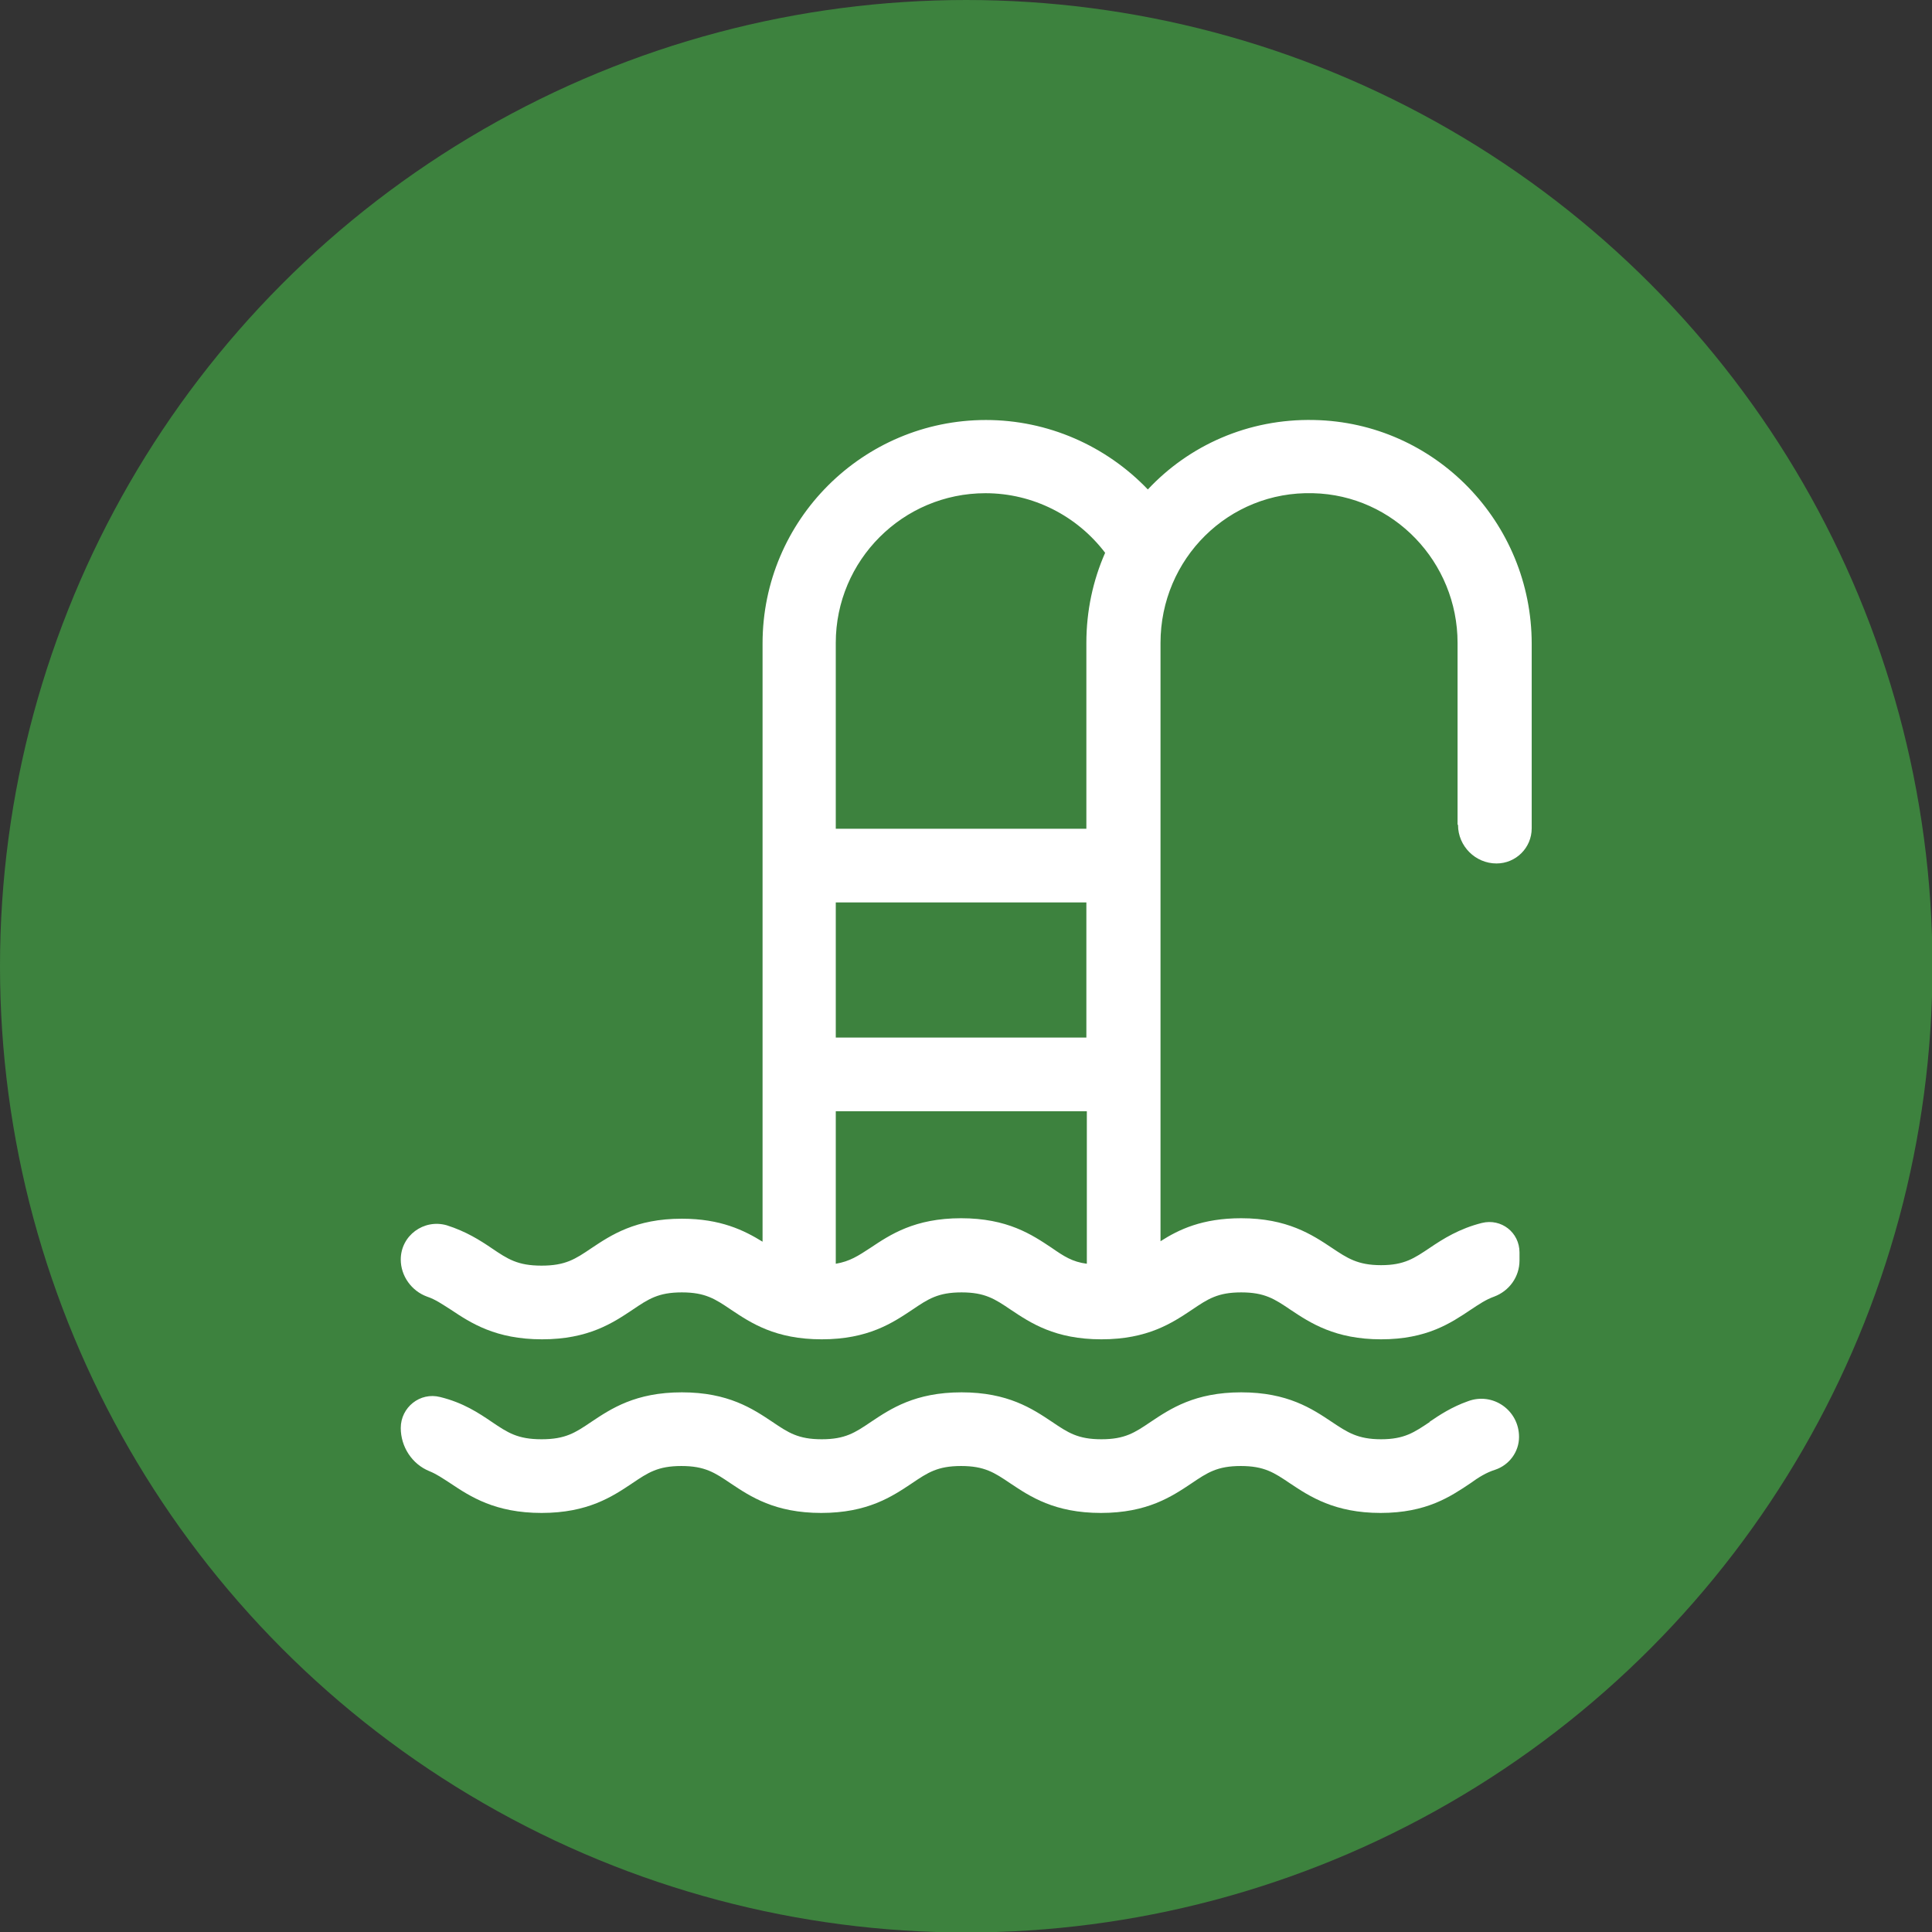
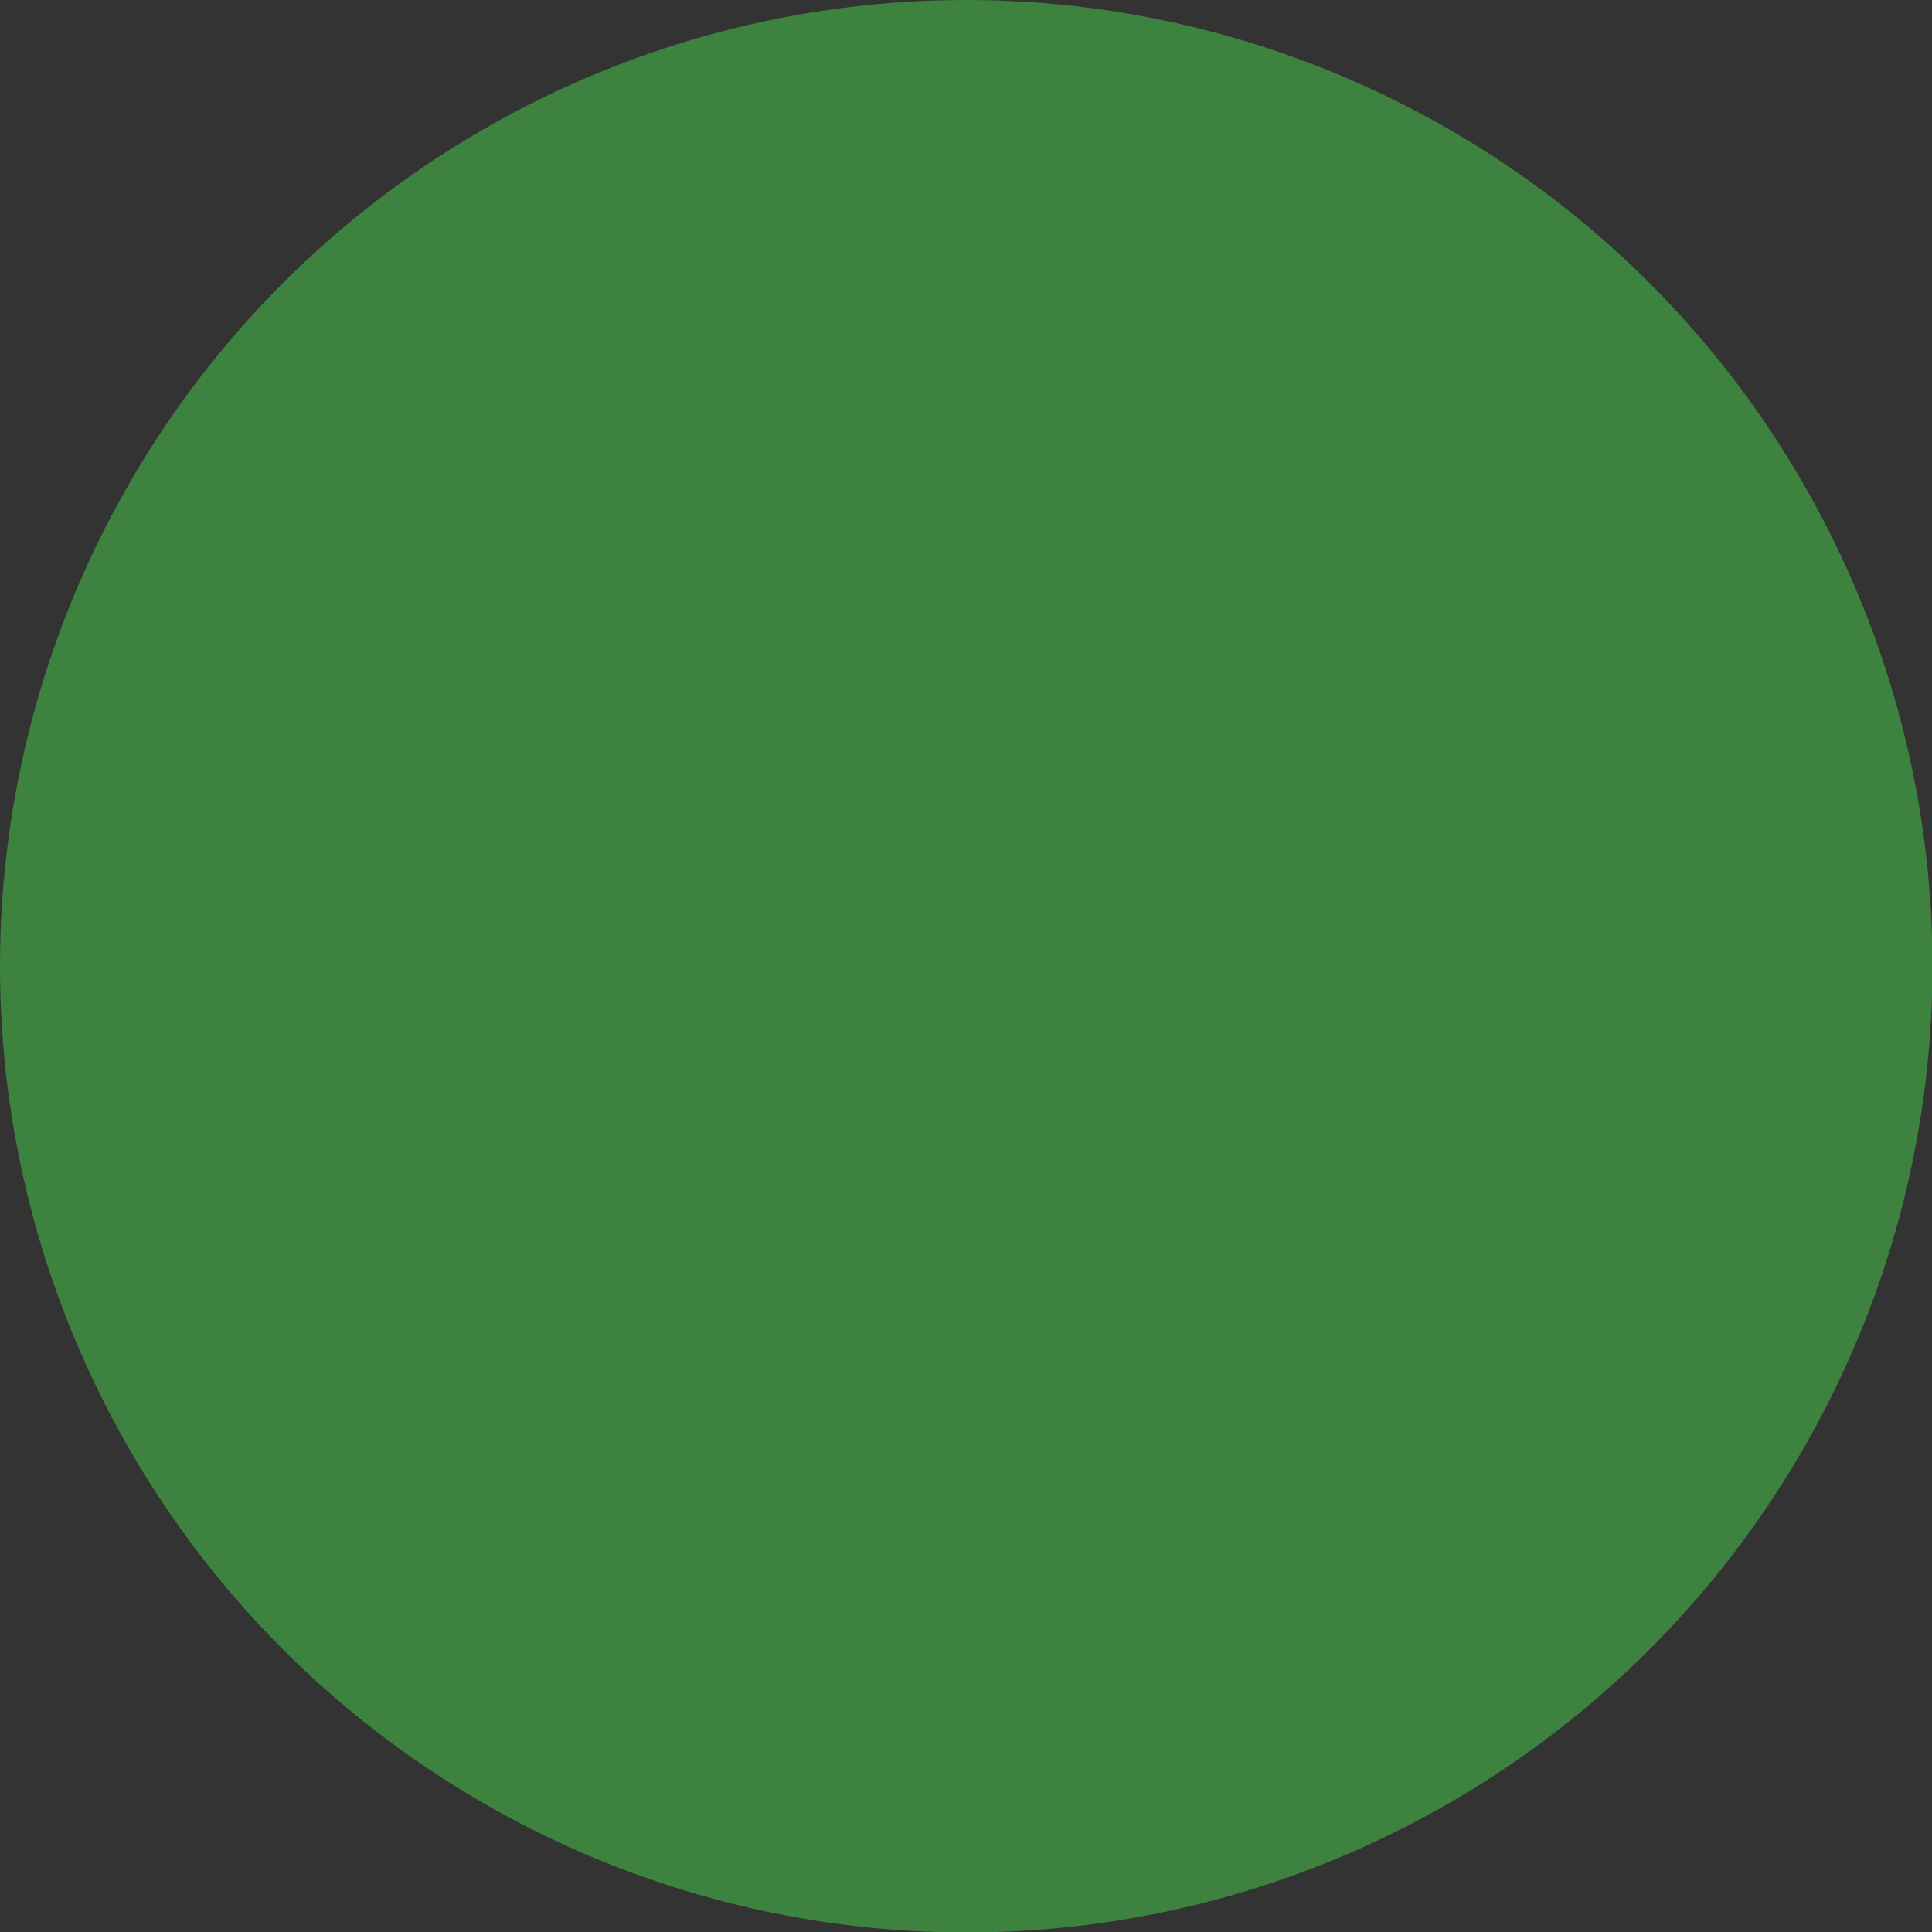
<svg xmlns="http://www.w3.org/2000/svg" id="Layer_2" data-name="Layer 2" viewBox="0 0 41.17 41.17">
  <rect x="0" y="0" width="41.17" height="41.17" fill="#333333" stroke="none" />
  <defs>
    <style>
      .cls-1 {
        fill: #fff;
      }

      .cls-2 {
        fill: #3d823e;
      }
    </style>
  </defs>
  <g id="Layer_1-2" data-name="Layer 1">
    <g>
      <circle class="cls-2" cx="20.59" cy="20.59" r="20.59" />
-       <path class="cls-1" d="m30.46,30.3c.22-.15.48-.32.82-.44.53-.2,1.09.19,1.09.76h0c0,.32-.21.6-.51.7-.19.06-.35.16-.53.29-.42.28-.93.63-1.91.63s-1.51-.35-1.93-.63c-.34-.23-.55-.37-1.05-.37s-.71.14-1.05.37c-.42.28-.94.63-1.93.63s-1.51-.35-1.93-.63c-.34-.23-.55-.37-1.05-.37s-.71.14-1.05.37c-.42.28-.94.63-1.93.63s-1.51-.35-1.93-.63c-.34-.23-.55-.37-1.05-.37s-.71.14-1.05.37c-.42.28-.94.63-1.93.63s-1.52-.35-1.94-.63c-.17-.11-.3-.2-.45-.26-.37-.15-.61-.52-.61-.92h0c0-.44.41-.77.84-.66.49.12.82.34,1.1.53.34.23.55.37,1.06.37s.72-.14,1.06-.37c.42-.28.94-.63,1.93-.63s1.51.35,1.93.63c.34.23.55.37,1.05.37s.71-.14,1.05-.37c.42-.28.94-.63,1.93-.63s1.51.35,1.93.63c.34.23.55.37,1.05.37s.71-.14,1.05-.37c.42-.28.94-.63,1.93-.63s1.51.35,1.93.63c.33.22.55.37,1.05.37s.71-.15,1.04-.37Zm.6-12.73v-3.87c0-1.72-1.36-3.15-3.08-3.19-1.8-.05-3.25,1.4-3.25,3.19v12.75c.39-.25.89-.49,1.72-.49.98,0,1.51.35,1.93.63.33.22.55.37,1.05.37s.71-.15,1.04-.37c.28-.19.63-.41,1.11-.53.41-.1.8.2.8.63v.17c0,.35-.22.65-.54.77-.17.06-.32.16-.5.28-.42.28-.93.63-1.91.63s-1.51-.35-1.93-.63c-.34-.23-.55-.37-1.05-.37s-.71.14-1.05.37c-.42.28-.94.63-1.93.63s-1.51-.35-1.93-.63c-.34-.23-.55-.37-1.05-.37s-.71.14-1.05.37c-.42.28-.94.63-1.93.63s-1.51-.35-1.93-.63c-.34-.23-.55-.37-1.05-.37s-.71.14-1.05.37c-.42.28-.94.63-1.93.63s-1.52-.35-1.94-.63c-.19-.12-.33-.22-.51-.28-.33-.12-.56-.44-.56-.79h0c0-.51.49-.87.98-.73.41.13.71.32.96.49.34.23.55.37,1.06.37s.72-.14,1.06-.37c.42-.28.94-.63,1.93-.63.83,0,1.33.25,1.72.49v-12.75c0-2.63,2.14-4.76,4.76-4.76,1.32,0,2.56.55,3.45,1.48.88-.94,2.14-1.51,3.54-1.48,2.58.05,4.64,2.18,4.64,4.77v3.93c0,.42-.34.75-.75.75h0c-.45,0-.82-.37-.82-.82Zm-7.91,6.11h-5.34v3.25c.3-.05.48-.17.74-.34.42-.28.94-.63,1.93-.63s1.51.35,1.93.63c.26.18.44.3.75.34v-3.25Zm0-4.45h-5.34v2.88h5.34v-2.88Zm.4-7.45c-.6-.79-1.54-1.27-2.55-1.27-1.76,0-3.19,1.43-3.19,3.19v3.96h5.34v-3.96c0-.68.14-1.33.4-1.92Z" />
    </g>
  </g>
</svg>